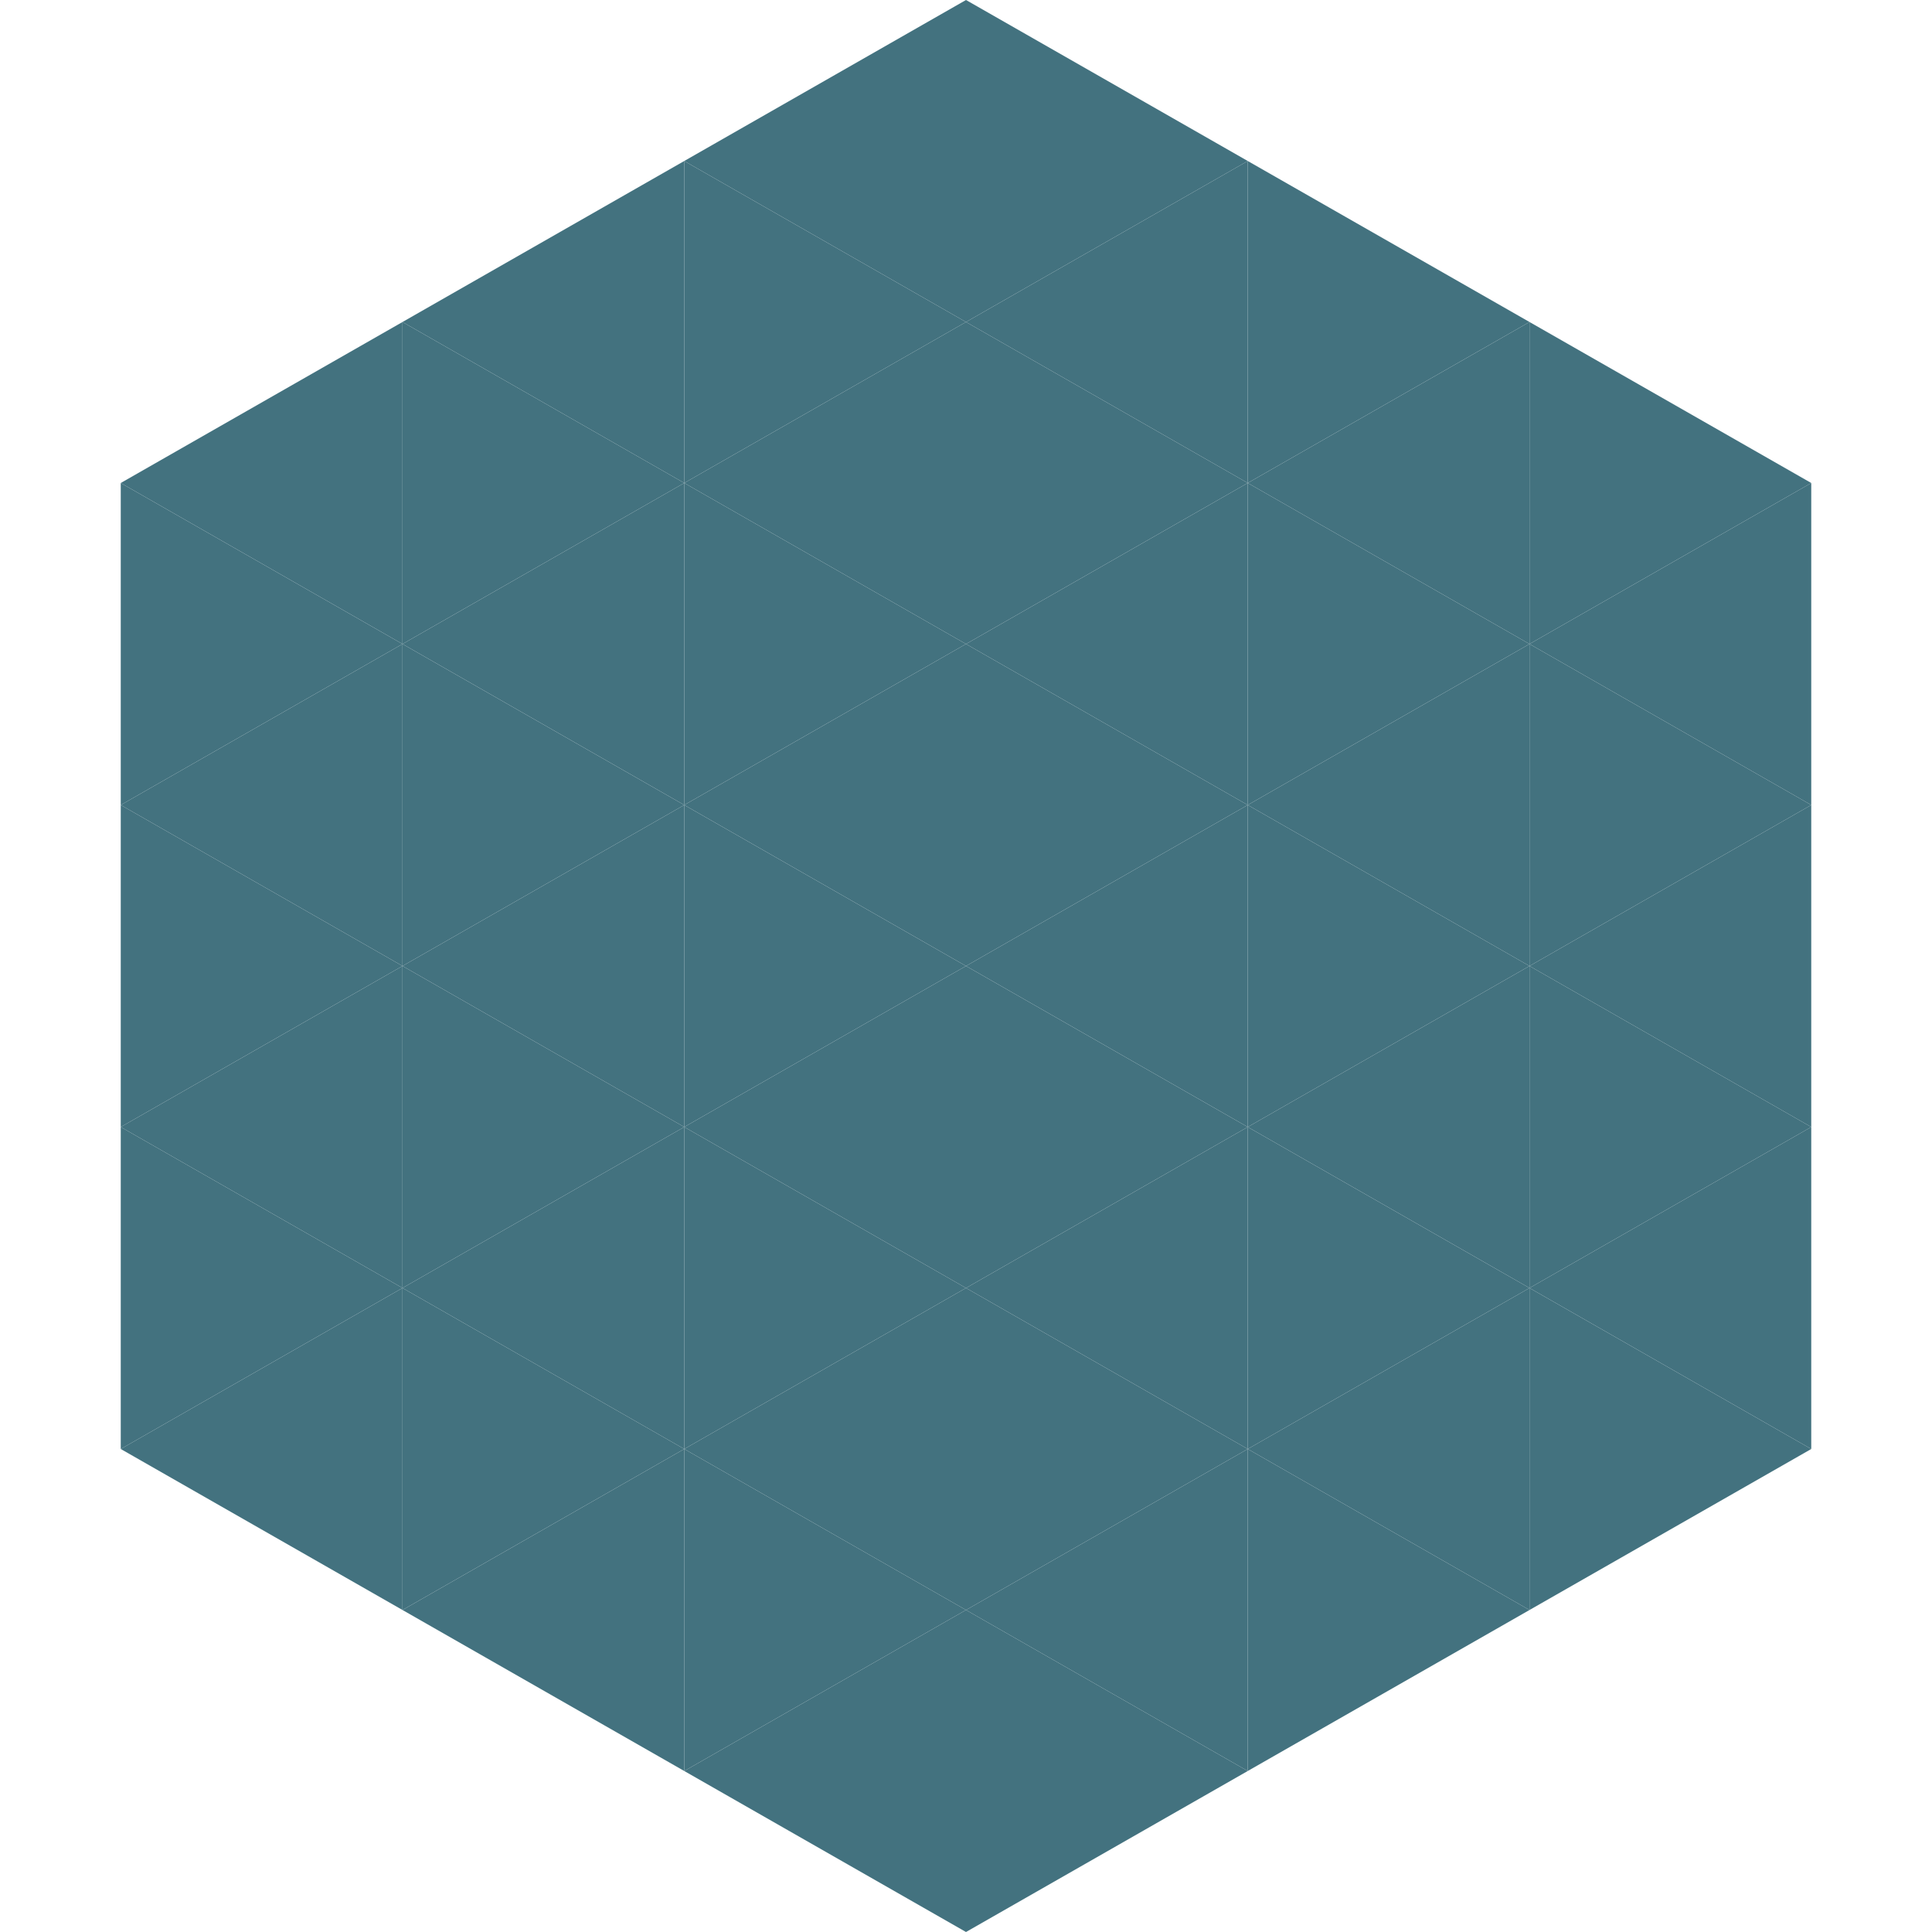
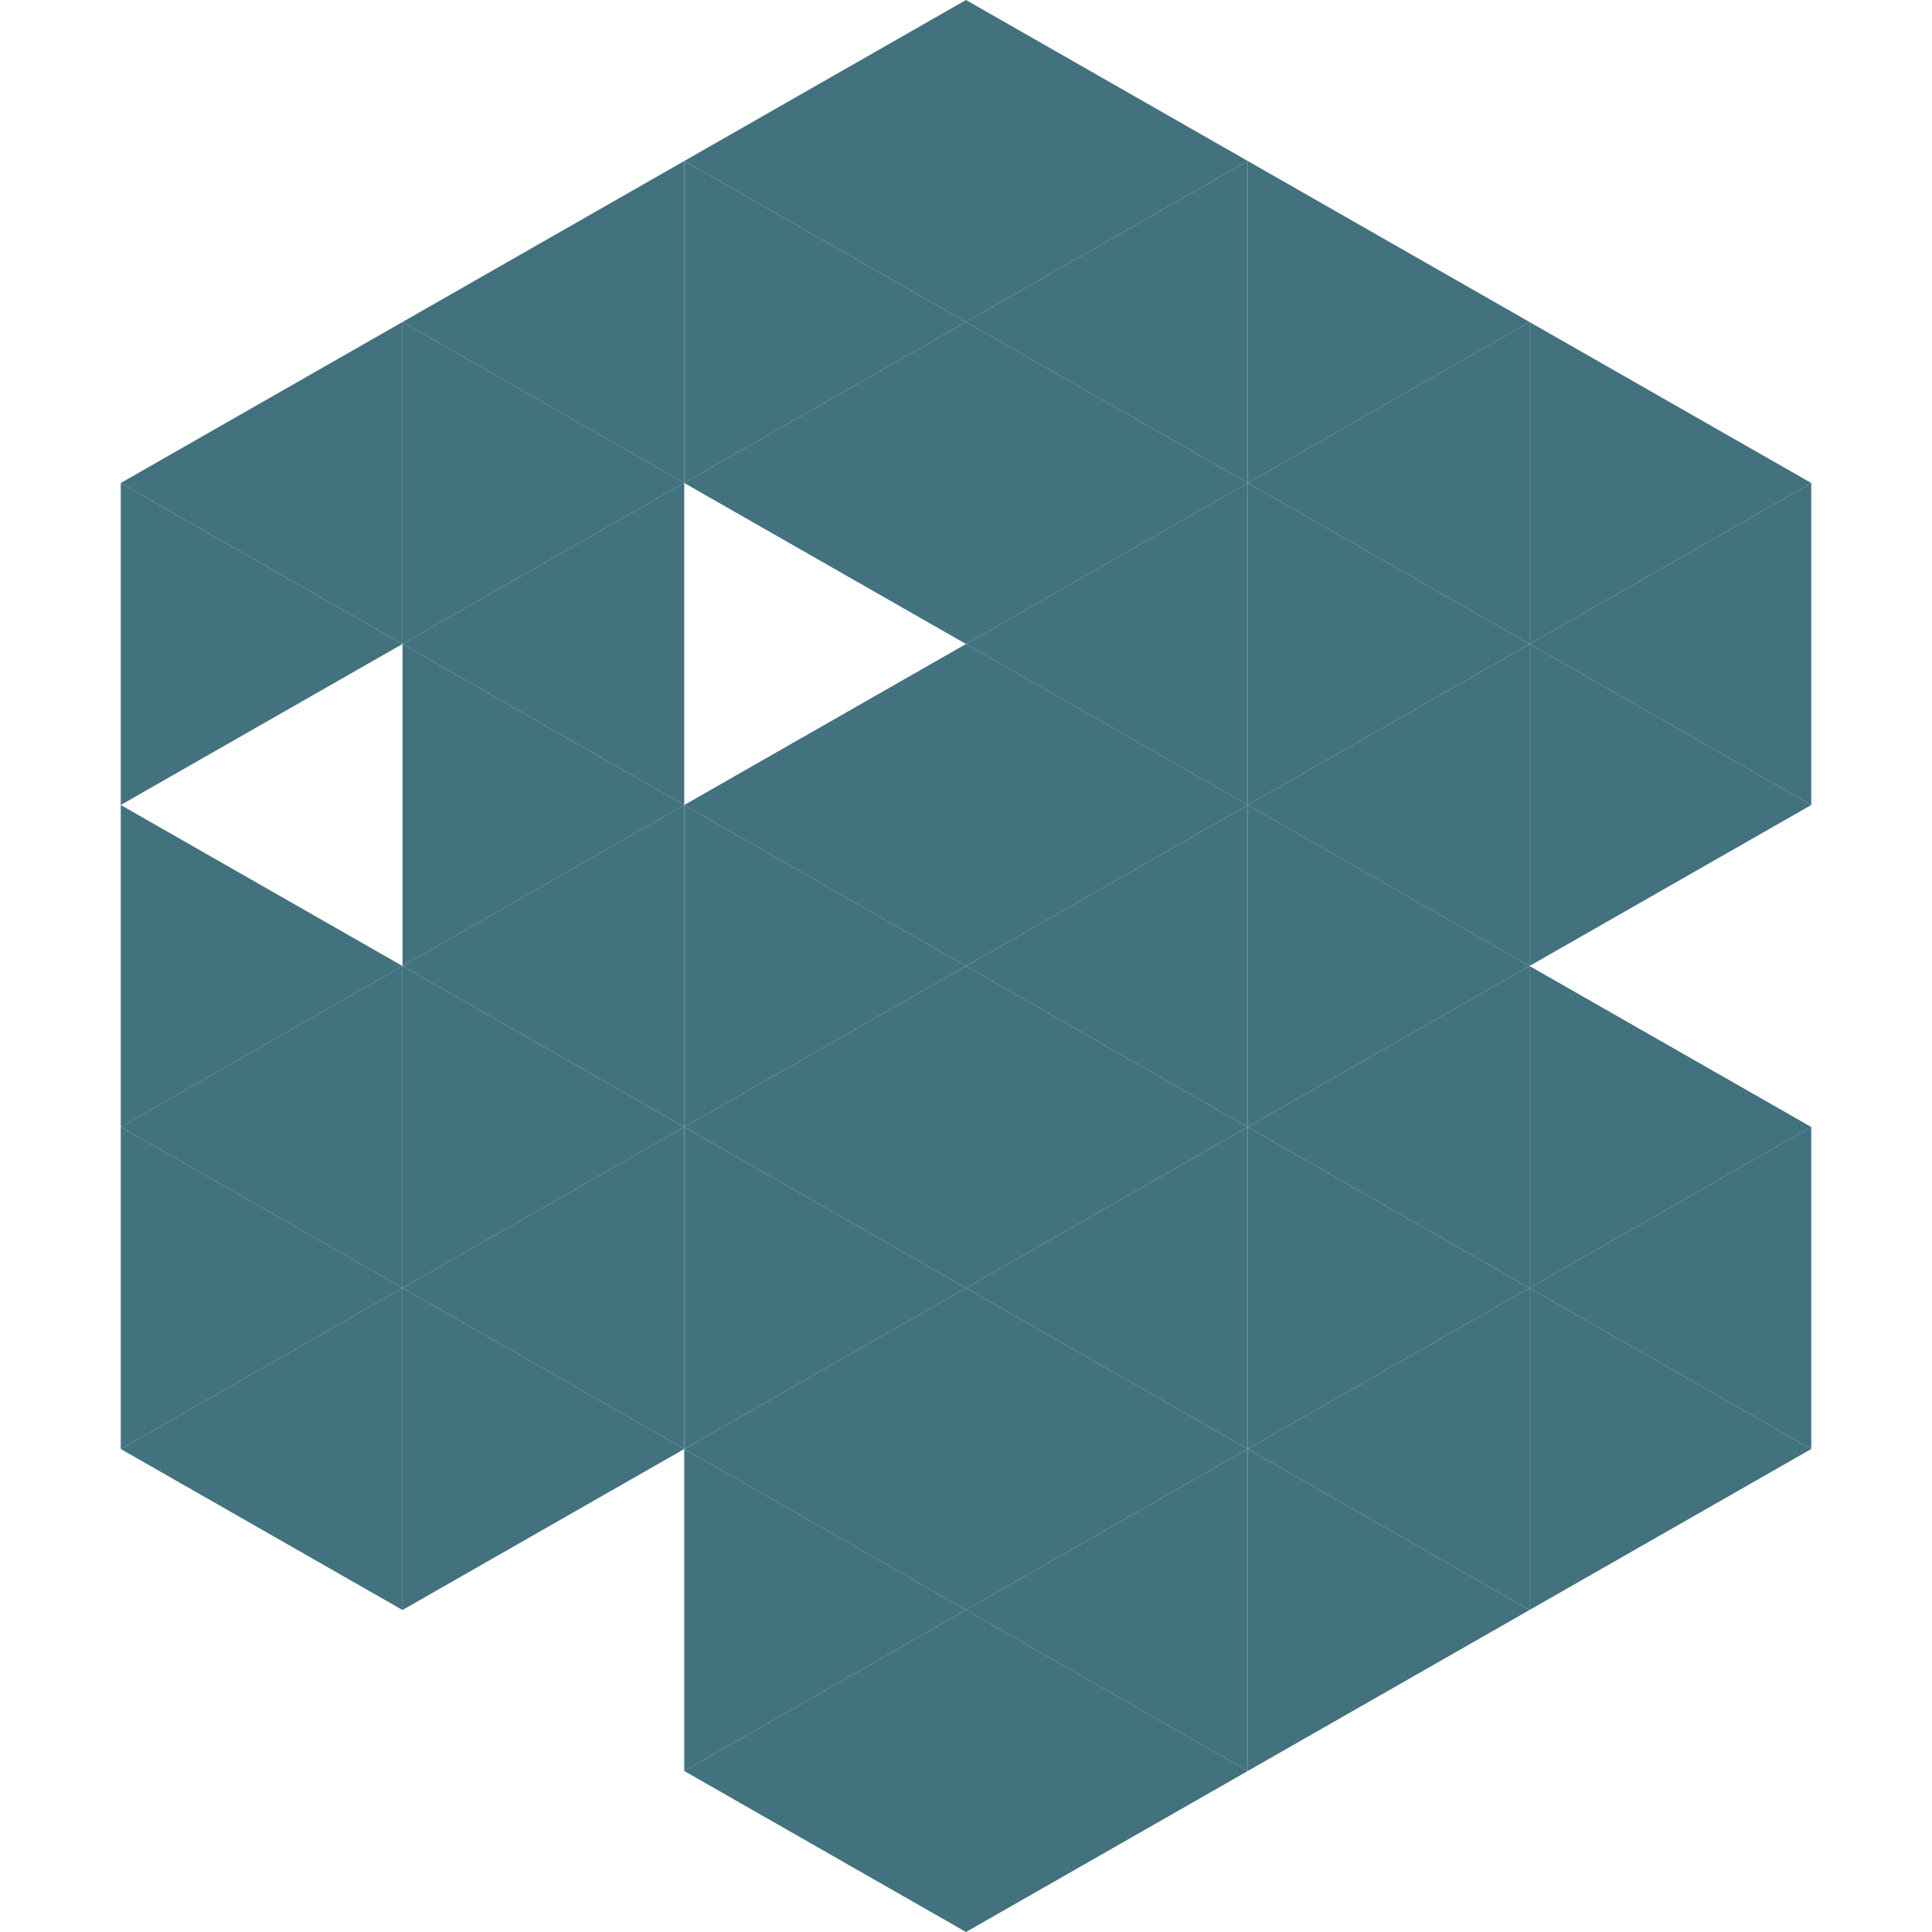
<svg xmlns="http://www.w3.org/2000/svg" width="240" height="240">
  <polygon points="50,40 15,60 50,80" style="fill:rgb(67,114,127)" />
  <polygon points="190,40 225,60 190,80" style="fill:rgb(67,114,127)" />
  <polygon points="15,60 50,80 15,100" style="fill:rgb(67,114,127)" />
  <polygon points="225,60 190,80 225,100" style="fill:rgb(67,114,127)" />
-   <polygon points="50,80 15,100 50,120" style="fill:rgb(67,114,127)" />
  <polygon points="190,80 225,100 190,120" style="fill:rgb(67,114,127)" />
  <polygon points="15,100 50,120 15,140" style="fill:rgb(67,114,127)" />
-   <polygon points="225,100 190,120 225,140" style="fill:rgb(67,114,127)" />
  <polygon points="50,120 15,140 50,160" style="fill:rgb(67,114,127)" />
  <polygon points="190,120 225,140 190,160" style="fill:rgb(67,114,127)" />
  <polygon points="15,140 50,160 15,180" style="fill:rgb(67,114,127)" />
  <polygon points="225,140 190,160 225,180" style="fill:rgb(67,114,127)" />
  <polygon points="50,160 15,180 50,200" style="fill:rgb(67,114,127)" />
  <polygon points="190,160 225,180 190,200" style="fill:rgb(67,114,127)" />
  <polygon points="15,180 50,200 15,220" style="fill:rgb(255,255,255); fill-opacity:0" />
  <polygon points="225,180 190,200 225,220" style="fill:rgb(255,255,255); fill-opacity:0" />
  <polygon points="50,0 85,20 50,40" style="fill:rgb(255,255,255); fill-opacity:0" />
  <polygon points="190,0 155,20 190,40" style="fill:rgb(255,255,255); fill-opacity:0" />
  <polygon points="85,20 50,40 85,60" style="fill:rgb(67,114,127)" />
  <polygon points="155,20 190,40 155,60" style="fill:rgb(67,114,127)" />
  <polygon points="50,40 85,60 50,80" style="fill:rgb(67,114,127)" />
  <polygon points="190,40 155,60 190,80" style="fill:rgb(67,114,127)" />
  <polygon points="85,60 50,80 85,100" style="fill:rgb(67,114,127)" />
  <polygon points="155,60 190,80 155,100" style="fill:rgb(67,114,127)" />
  <polygon points="50,80 85,100 50,120" style="fill:rgb(67,114,127)" />
  <polygon points="190,80 155,100 190,120" style="fill:rgb(67,114,127)" />
  <polygon points="85,100 50,120 85,140" style="fill:rgb(67,114,127)" />
  <polygon points="155,100 190,120 155,140" style="fill:rgb(67,114,127)" />
  <polygon points="50,120 85,140 50,160" style="fill:rgb(67,114,127)" />
  <polygon points="190,120 155,140 190,160" style="fill:rgb(67,114,127)" />
  <polygon points="85,140 50,160 85,180" style="fill:rgb(67,114,127)" />
  <polygon points="155,140 190,160 155,180" style="fill:rgb(67,114,127)" />
  <polygon points="50,160 85,180 50,200" style="fill:rgb(67,114,127)" />
  <polygon points="190,160 155,180 190,200" style="fill:rgb(67,114,127)" />
-   <polygon points="85,180 50,200 85,220" style="fill:rgb(67,114,127)" />
  <polygon points="155,180 190,200 155,220" style="fill:rgb(67,114,127)" />
  <polygon points="120,0 85,20 120,40" style="fill:rgb(67,114,127)" />
  <polygon points="120,0 155,20 120,40" style="fill:rgb(67,114,127)" />
  <polygon points="85,20 120,40 85,60" style="fill:rgb(67,114,127)" />
  <polygon points="155,20 120,40 155,60" style="fill:rgb(67,114,127)" />
  <polygon points="120,40 85,60 120,80" style="fill:rgb(67,114,127)" />
  <polygon points="120,40 155,60 120,80" style="fill:rgb(67,114,127)" />
-   <polygon points="85,60 120,80 85,100" style="fill:rgb(67,114,127)" />
  <polygon points="155,60 120,80 155,100" style="fill:rgb(67,114,127)" />
  <polygon points="120,80 85,100 120,120" style="fill:rgb(67,114,127)" />
  <polygon points="120,80 155,100 120,120" style="fill:rgb(67,114,127)" />
  <polygon points="85,100 120,120 85,140" style="fill:rgb(67,114,127)" />
  <polygon points="155,100 120,120 155,140" style="fill:rgb(67,114,127)" />
  <polygon points="120,120 85,140 120,160" style="fill:rgb(67,114,127)" />
  <polygon points="120,120 155,140 120,160" style="fill:rgb(67,114,127)" />
  <polygon points="85,140 120,160 85,180" style="fill:rgb(67,114,127)" />
  <polygon points="155,140 120,160 155,180" style="fill:rgb(67,114,127)" />
  <polygon points="120,160 85,180 120,200" style="fill:rgb(67,114,127)" />
  <polygon points="120,160 155,180 120,200" style="fill:rgb(67,114,127)" />
  <polygon points="85,180 120,200 85,220" style="fill:rgb(67,114,127)" />
  <polygon points="155,180 120,200 155,220" style="fill:rgb(67,114,127)" />
  <polygon points="120,200 85,220 120,240" style="fill:rgb(67,114,127)" />
  <polygon points="120,200 155,220 120,240" style="fill:rgb(67,114,127)" />
  <polygon points="85,220 120,240 85,260" style="fill:rgb(255,255,255); fill-opacity:0" />
  <polygon points="155,220 120,240 155,260" style="fill:rgb(255,255,255); fill-opacity:0" />
</svg>